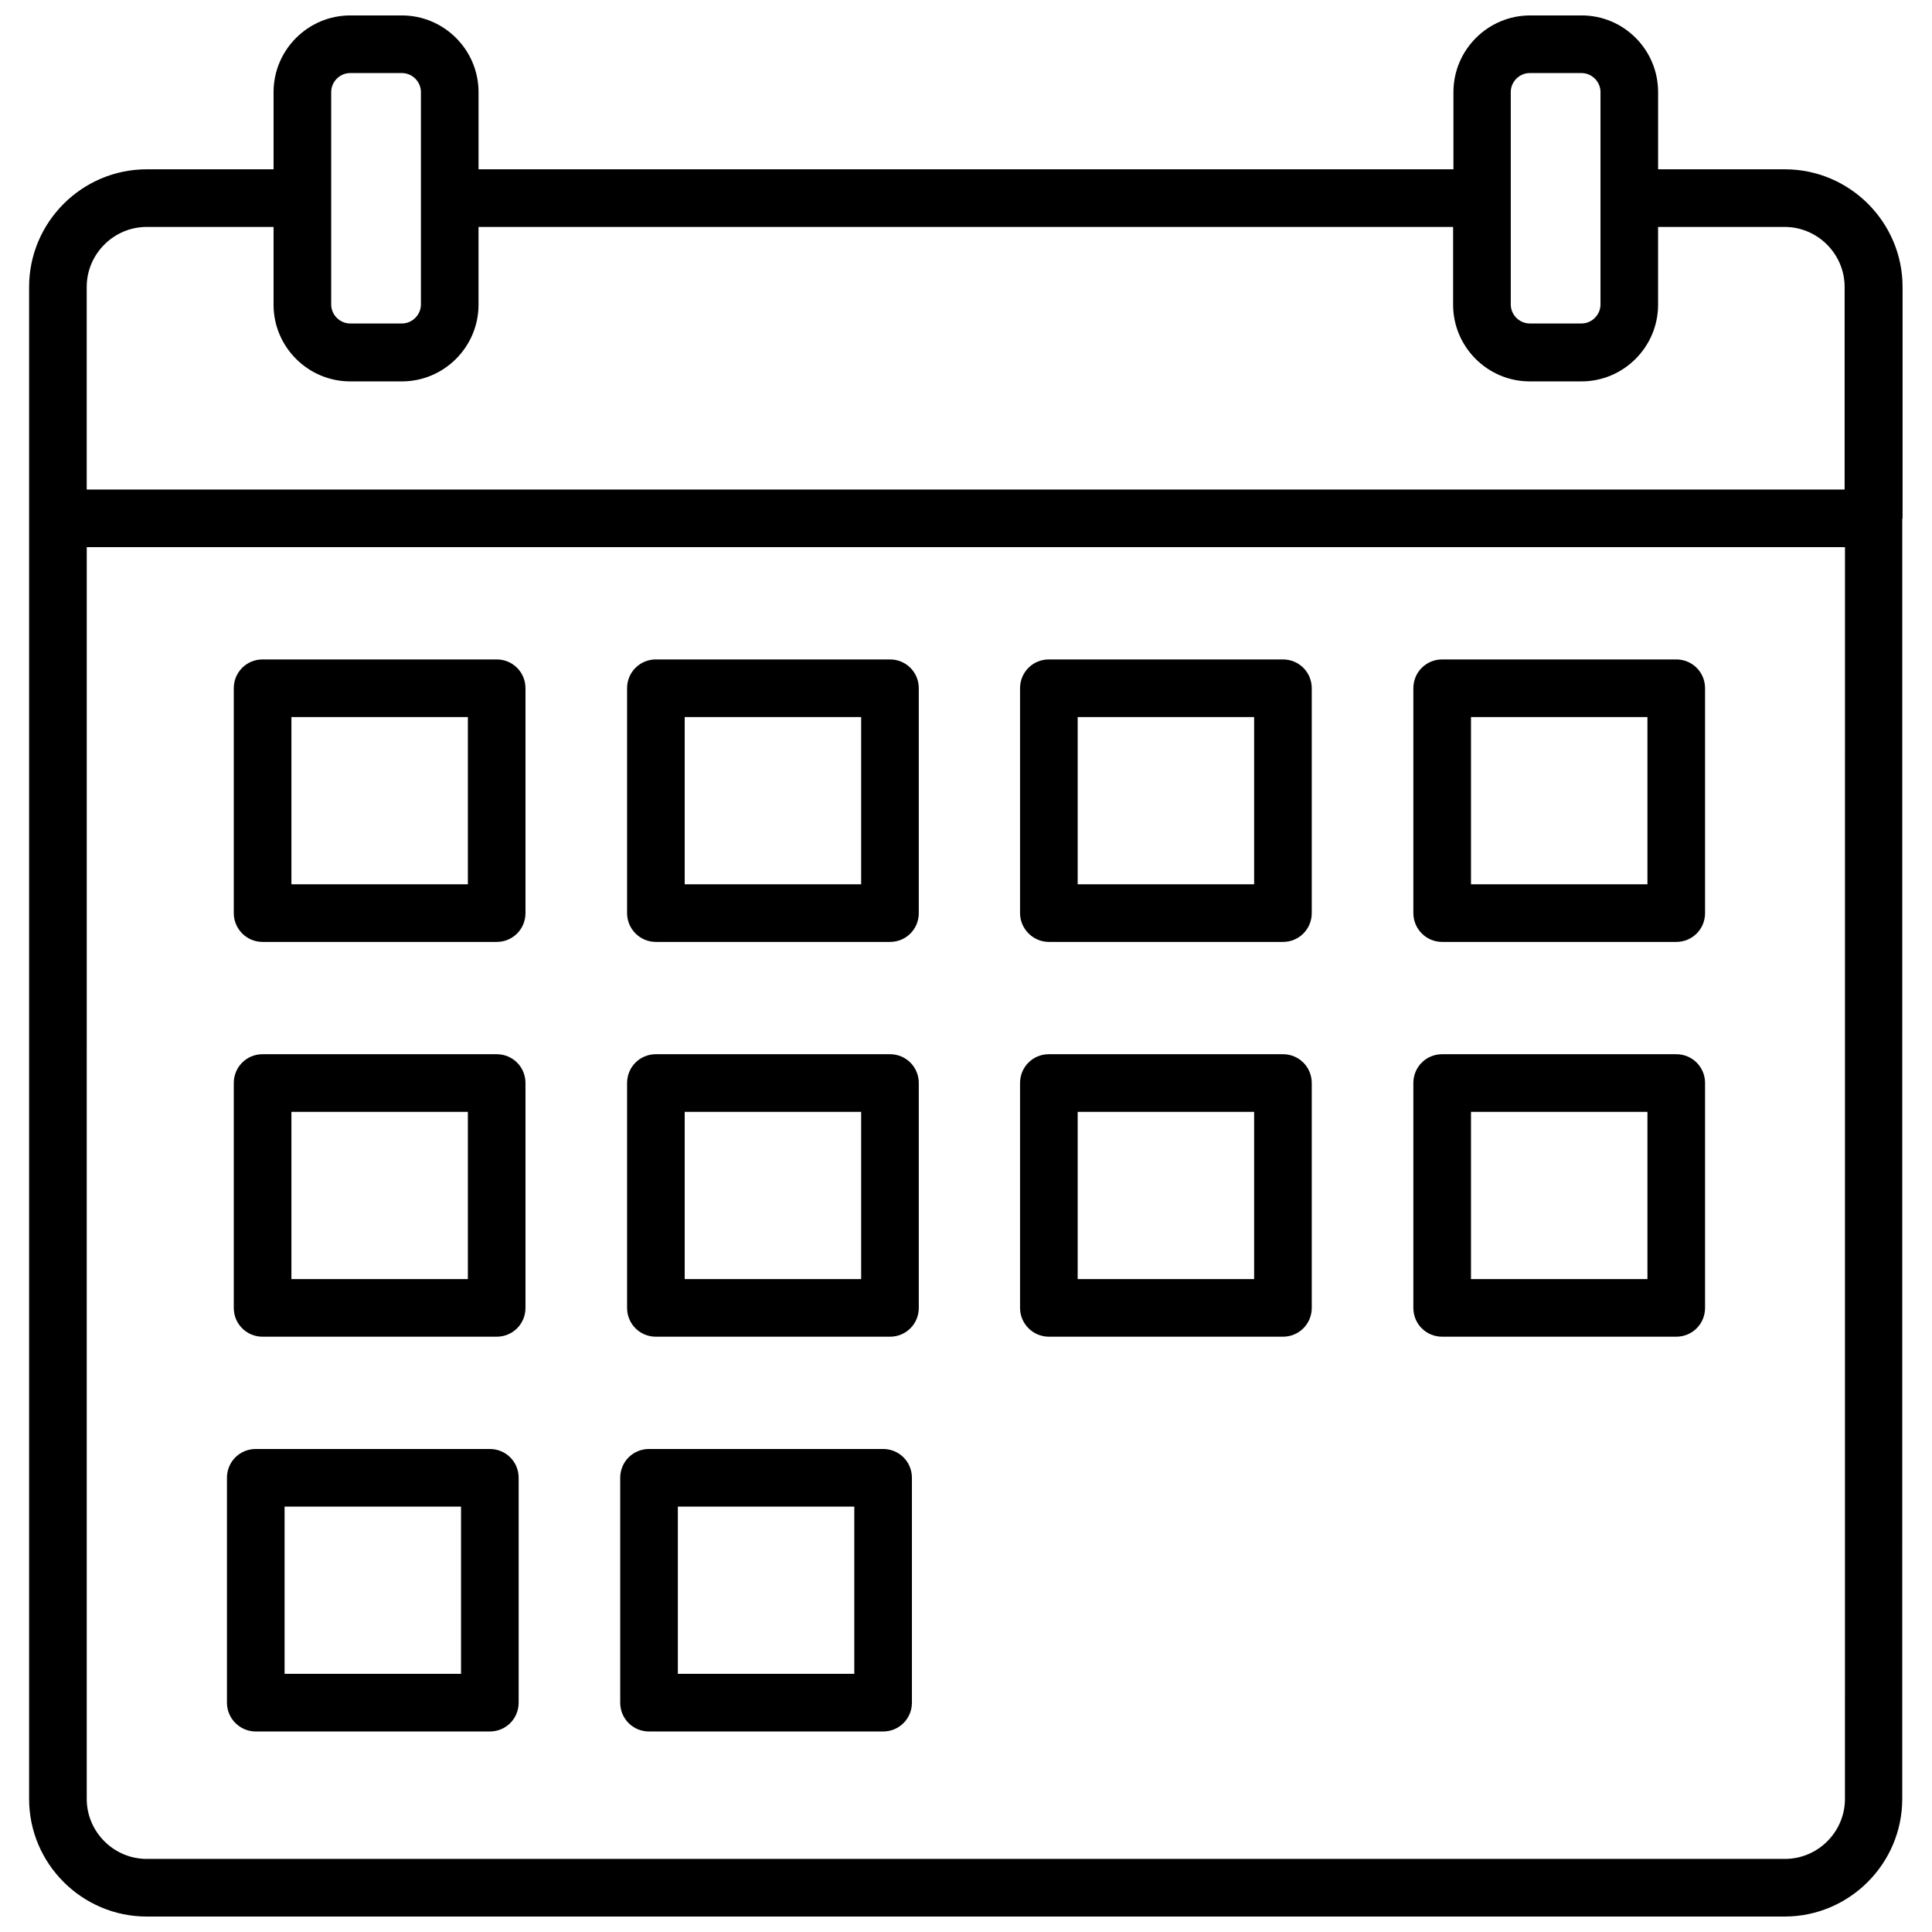
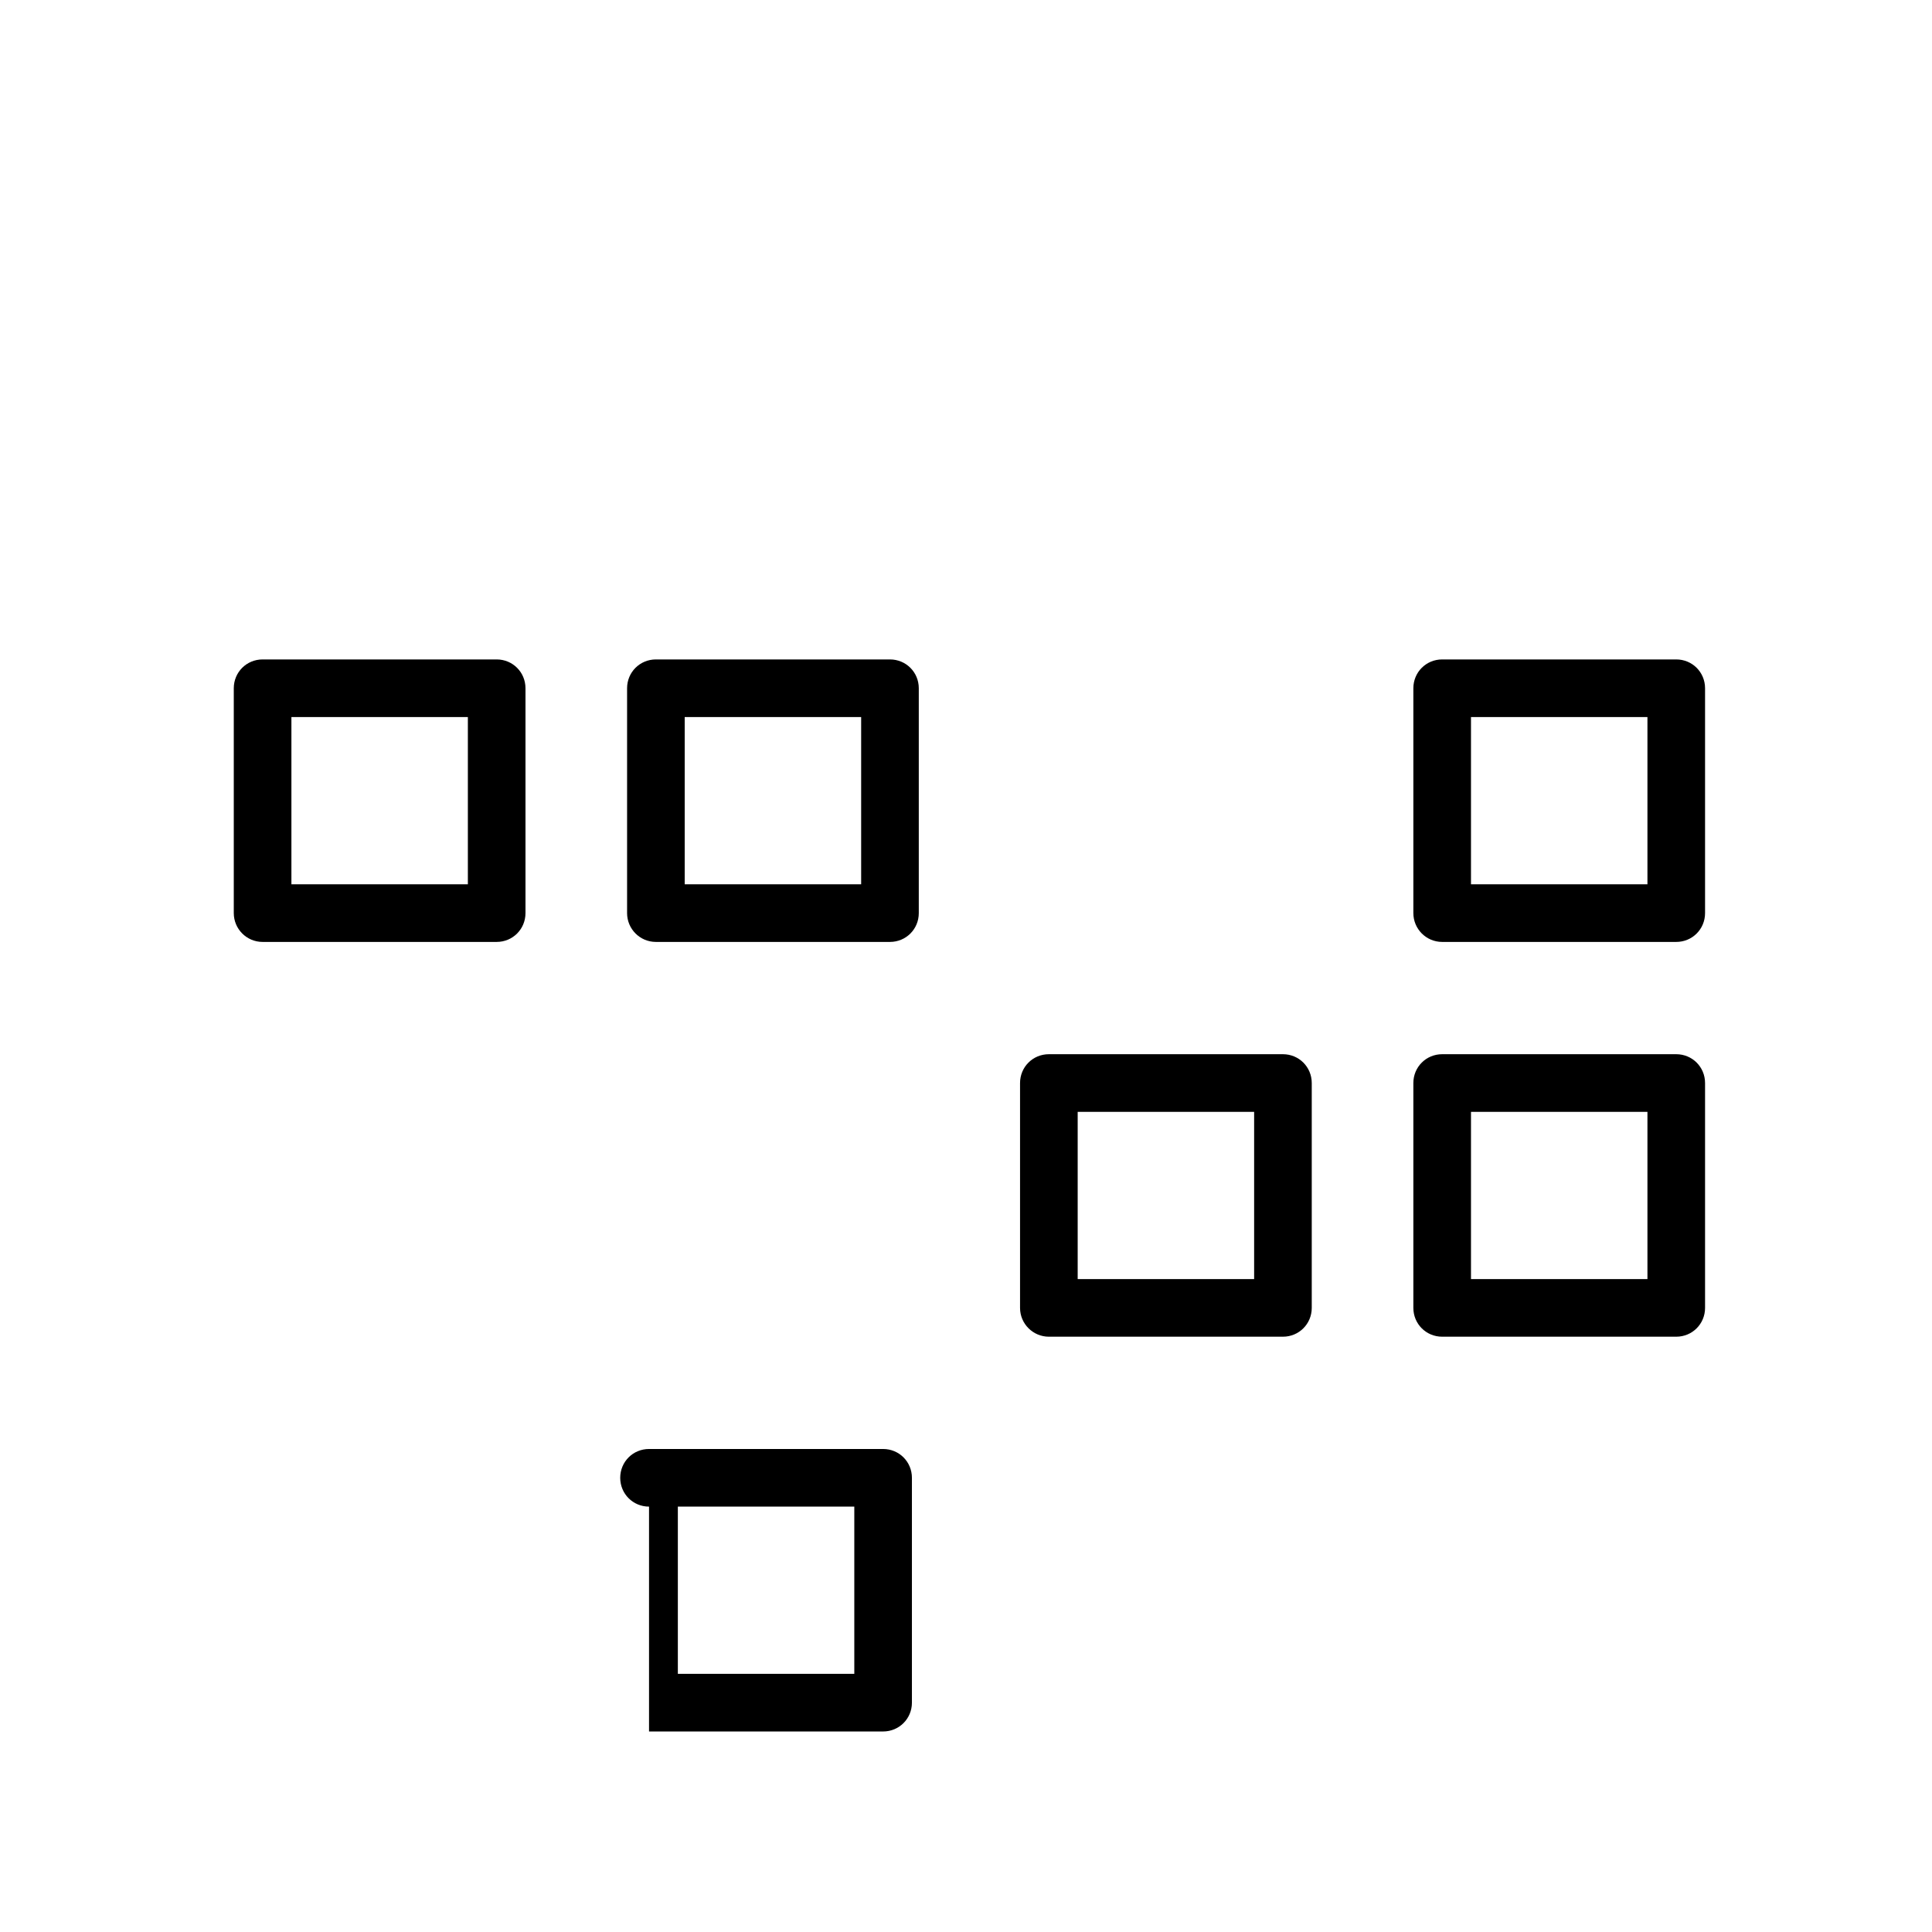
<svg xmlns="http://www.w3.org/2000/svg" width="800px" height="800px" version="1.1" viewBox="144 144 512 512">
  <defs>
    <clipPath id="a">
-       <path d="m151 148.09h498v503.81h-498z" />
-     </clipPath>
+       </clipPath>
  </defs>
  <path d="m213.59 393.62h62.031c4.25 0 7.637-3.387 7.637-7.637v-59.59c0-4.25-3.387-7.637-7.637-7.637h-62.031c-4.25 0-7.637 3.387-7.637 7.637v59.59c0 4.176 3.387 7.637 7.637 7.637zm7.637-59.59h46.762v44.32h-46.762z" />
  <path d="m317.82 393.62h62.031c4.25 0 7.637-3.387 7.637-7.637v-59.59c0-4.25-3.387-7.637-7.637-7.637h-62.031c-4.25 0-7.637 3.387-7.637 7.637v59.59c0 4.176 3.383 7.637 7.637 7.637zm7.633-59.59h46.762v44.32h-46.762z" />
-   <path d="m421.96 393.62h62.031c4.25 0 7.637-3.387 7.637-7.637v-59.59c0-4.25-3.387-7.637-7.637-7.637h-62.031c-4.25 0-7.637 3.387-7.637 7.637v59.59c0 4.176 3.465 7.637 7.637 7.637zm7.637-59.59h46.762v44.32h-46.762z" />
  <path d="m526.19 393.62h62.031c4.25 0 7.637-3.387 7.637-7.637v-59.59c0-4.25-3.387-7.637-7.637-7.637h-62.031c-4.25 0-7.637 3.387-7.637 7.637v59.59c0 4.176 3.387 7.637 7.637 7.637zm7.637-59.59h46.762v44.32h-46.762z" />
-   <path d="m211.78 602.86h62.031c4.25 0 7.637-3.387 7.637-7.637v-59.59c0-4.25-3.387-7.637-7.637-7.637h-62.031c-4.25 0-7.637 3.387-7.637 7.637v59.59c0 4.254 3.465 7.637 7.637 7.637zm7.637-59.59h46.762v44.32h-46.762z" />
-   <path d="m316 602.86h62.031c4.25 0 7.637-3.387 7.637-7.637v-59.59c0-4.25-3.387-7.637-7.637-7.637h-62.031c-4.25 0-7.637 3.387-7.637 7.637v59.59c0 4.254 3.387 7.637 7.637 7.637zm7.637-59.59h46.762v44.32h-46.762z" />
-   <path d="m213.59 498.24h62.031c4.25 0 7.637-3.387 7.637-7.637v-59.59c0-4.25-3.387-7.637-7.637-7.637h-62.031c-4.25 0-7.637 3.387-7.637 7.637v59.59c0 4.25 3.387 7.637 7.637 7.637zm7.637-59.594h46.762v44.32h-46.762z" />
-   <path d="m317.82 498.24h62.031c4.25 0 7.637-3.387 7.637-7.637v-59.59c0-4.25-3.387-7.637-7.637-7.637h-62.031c-4.25 0-7.637 3.387-7.637 7.637v59.59c0 4.25 3.383 7.637 7.637 7.637zm7.633-59.594h46.762v44.32h-46.762z" />
+   <path d="m316 602.86h62.031c4.25 0 7.637-3.387 7.637-7.637v-59.59c0-4.25-3.387-7.637-7.637-7.637h-62.031c-4.25 0-7.637 3.387-7.637 7.637c0 4.254 3.387 7.637 7.637 7.637zm7.637-59.59h46.762v44.32h-46.762z" />
  <path d="m421.96 498.24h62.031c4.25 0 7.637-3.387 7.637-7.637v-59.59c0-4.25-3.387-7.637-7.637-7.637h-62.031c-4.25 0-7.637 3.387-7.637 7.637v59.59c0 4.25 3.465 7.637 7.637 7.637zm7.637-59.594h46.762v44.32h-46.762z" />
  <path d="m526.19 498.24h62.031c4.25 0 7.637-3.387 7.637-7.637v-59.59c0-4.25-3.387-7.637-7.637-7.637h-62.031c-4.25 0-7.637 3.387-7.637 7.637v59.59c0 4.25 3.387 7.637 7.637 7.637zm7.637-59.594h46.762v44.32h-46.762z" />
  <g clip-path="url(#a)">
    <path d="m648.2 281.05v-61.008c0-17.16-14.012-31.172-31.172-31.172h-33.613v-20.469c0-11.176-9.055-20.309-20.23-20.309h-13.699c-11.18 0-20.309 9.133-20.309 20.309v20.469h-258.36v-20.469c0-11.18-9.133-20.309-20.309-20.309h-13.699c-11.18 0-20.312 9.133-20.312 20.309v20.469h-33.613c-17.16 0-31.172 14.012-31.172 31.172v400.69c0 17.16 14.012 31.172 31.172 31.172h434.06c17.16 0 31.172-14.012 31.172-31.172l0.004-339.13c0-0.078 0.078-0.156 0.078-0.316v-0.234zm-103.83-112.65c0-2.754 2.281-5.039 5.039-5.039h13.699c2.754 0 5.039 2.281 5.039 5.039v56.285c0 2.754-2.281 5.039-5.039 5.039h-13.699c-2.754 0-5.039-2.281-5.039-5.039zm-312.6 0c0-2.754 2.281-5.039 5.039-5.039h13.699c2.754 0 5.039 2.281 5.039 5.039v56.285c0 2.754-2.281 5.039-5.039 5.039h-13.699c-2.754 0-5.039-2.281-5.039-5.039zm401.16 452.33c0 8.738-7.164 15.902-15.902 15.902h-434.14c-8.738 0-15.902-7.164-15.902-15.902l0.004-331.73h465.95zm0-347h-465.95v-53.688c0-8.738 7.164-15.902 15.902-15.902h33.613v20.625c0 11.18 9.133 20.309 20.309 20.309h13.699c11.18 0 20.309-9.133 20.309-20.309v-20.625h258.28v20.625c0 11.18 9.133 20.309 20.309 20.309h13.699c11.18 0 20.309-9.133 20.309-20.309v-20.625h33.535c8.738 0 15.902 7.164 15.902 15.902l-0.004 53.688z" />
  </g>
</svg>